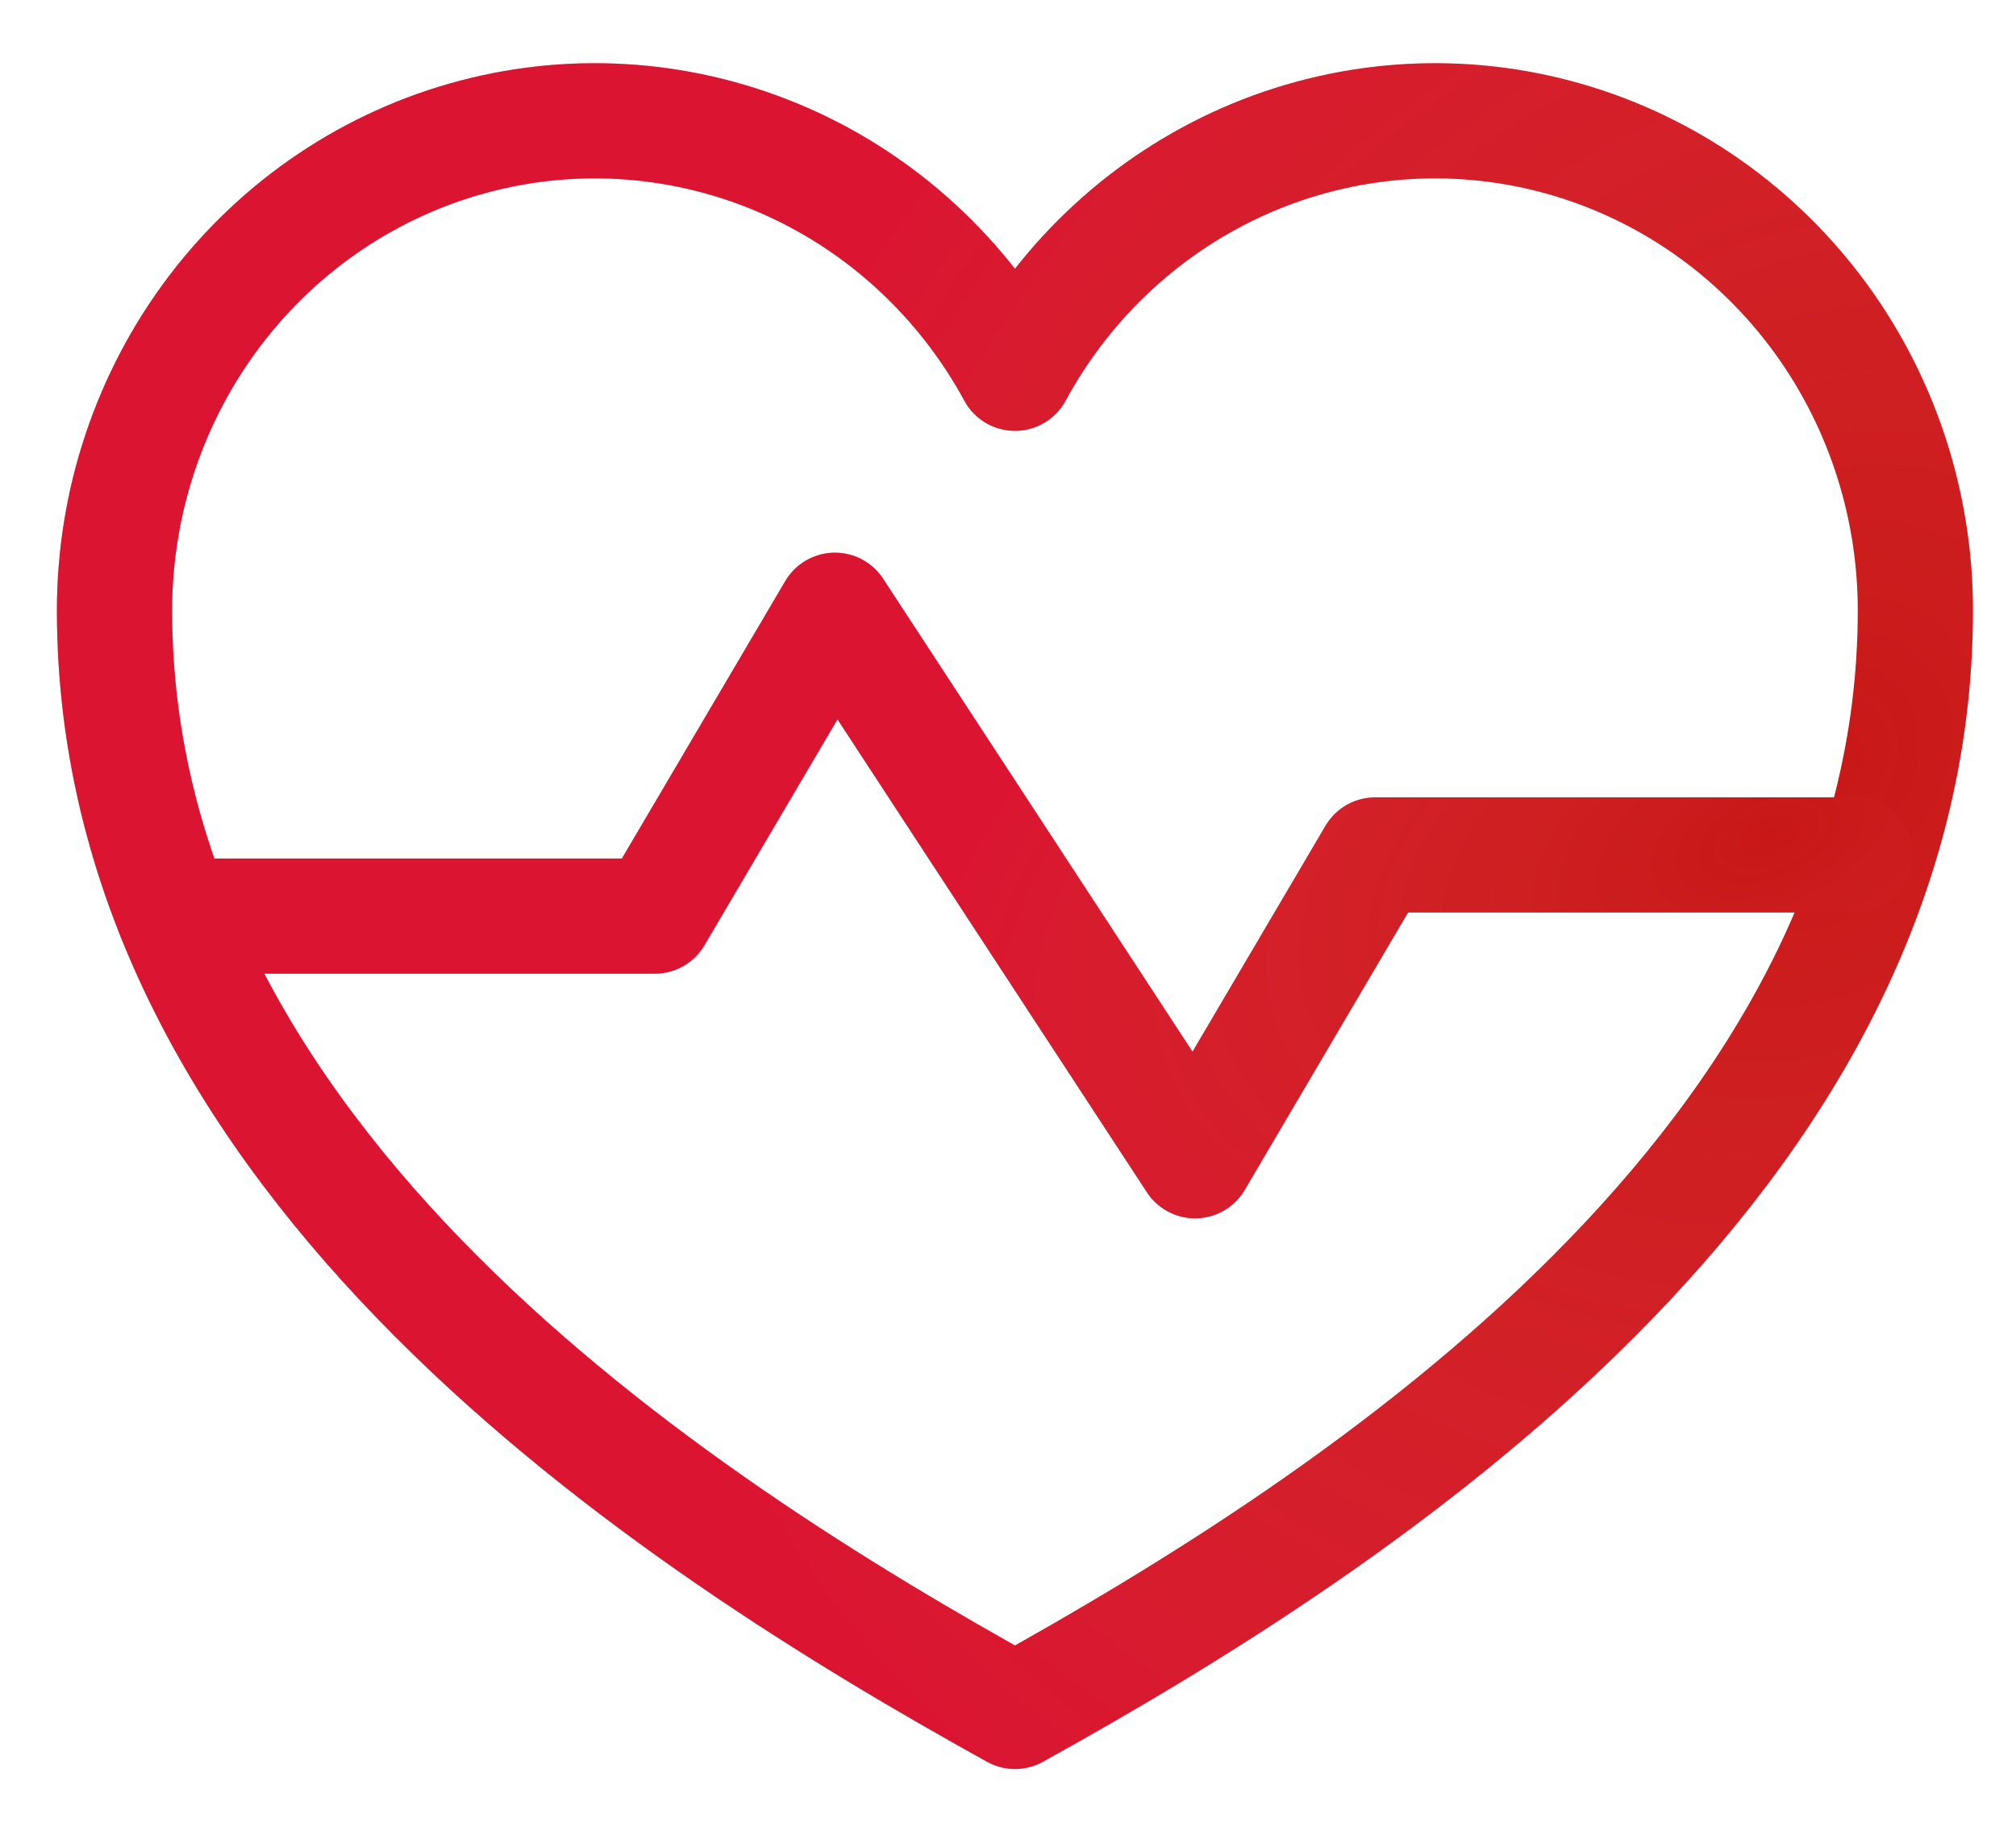
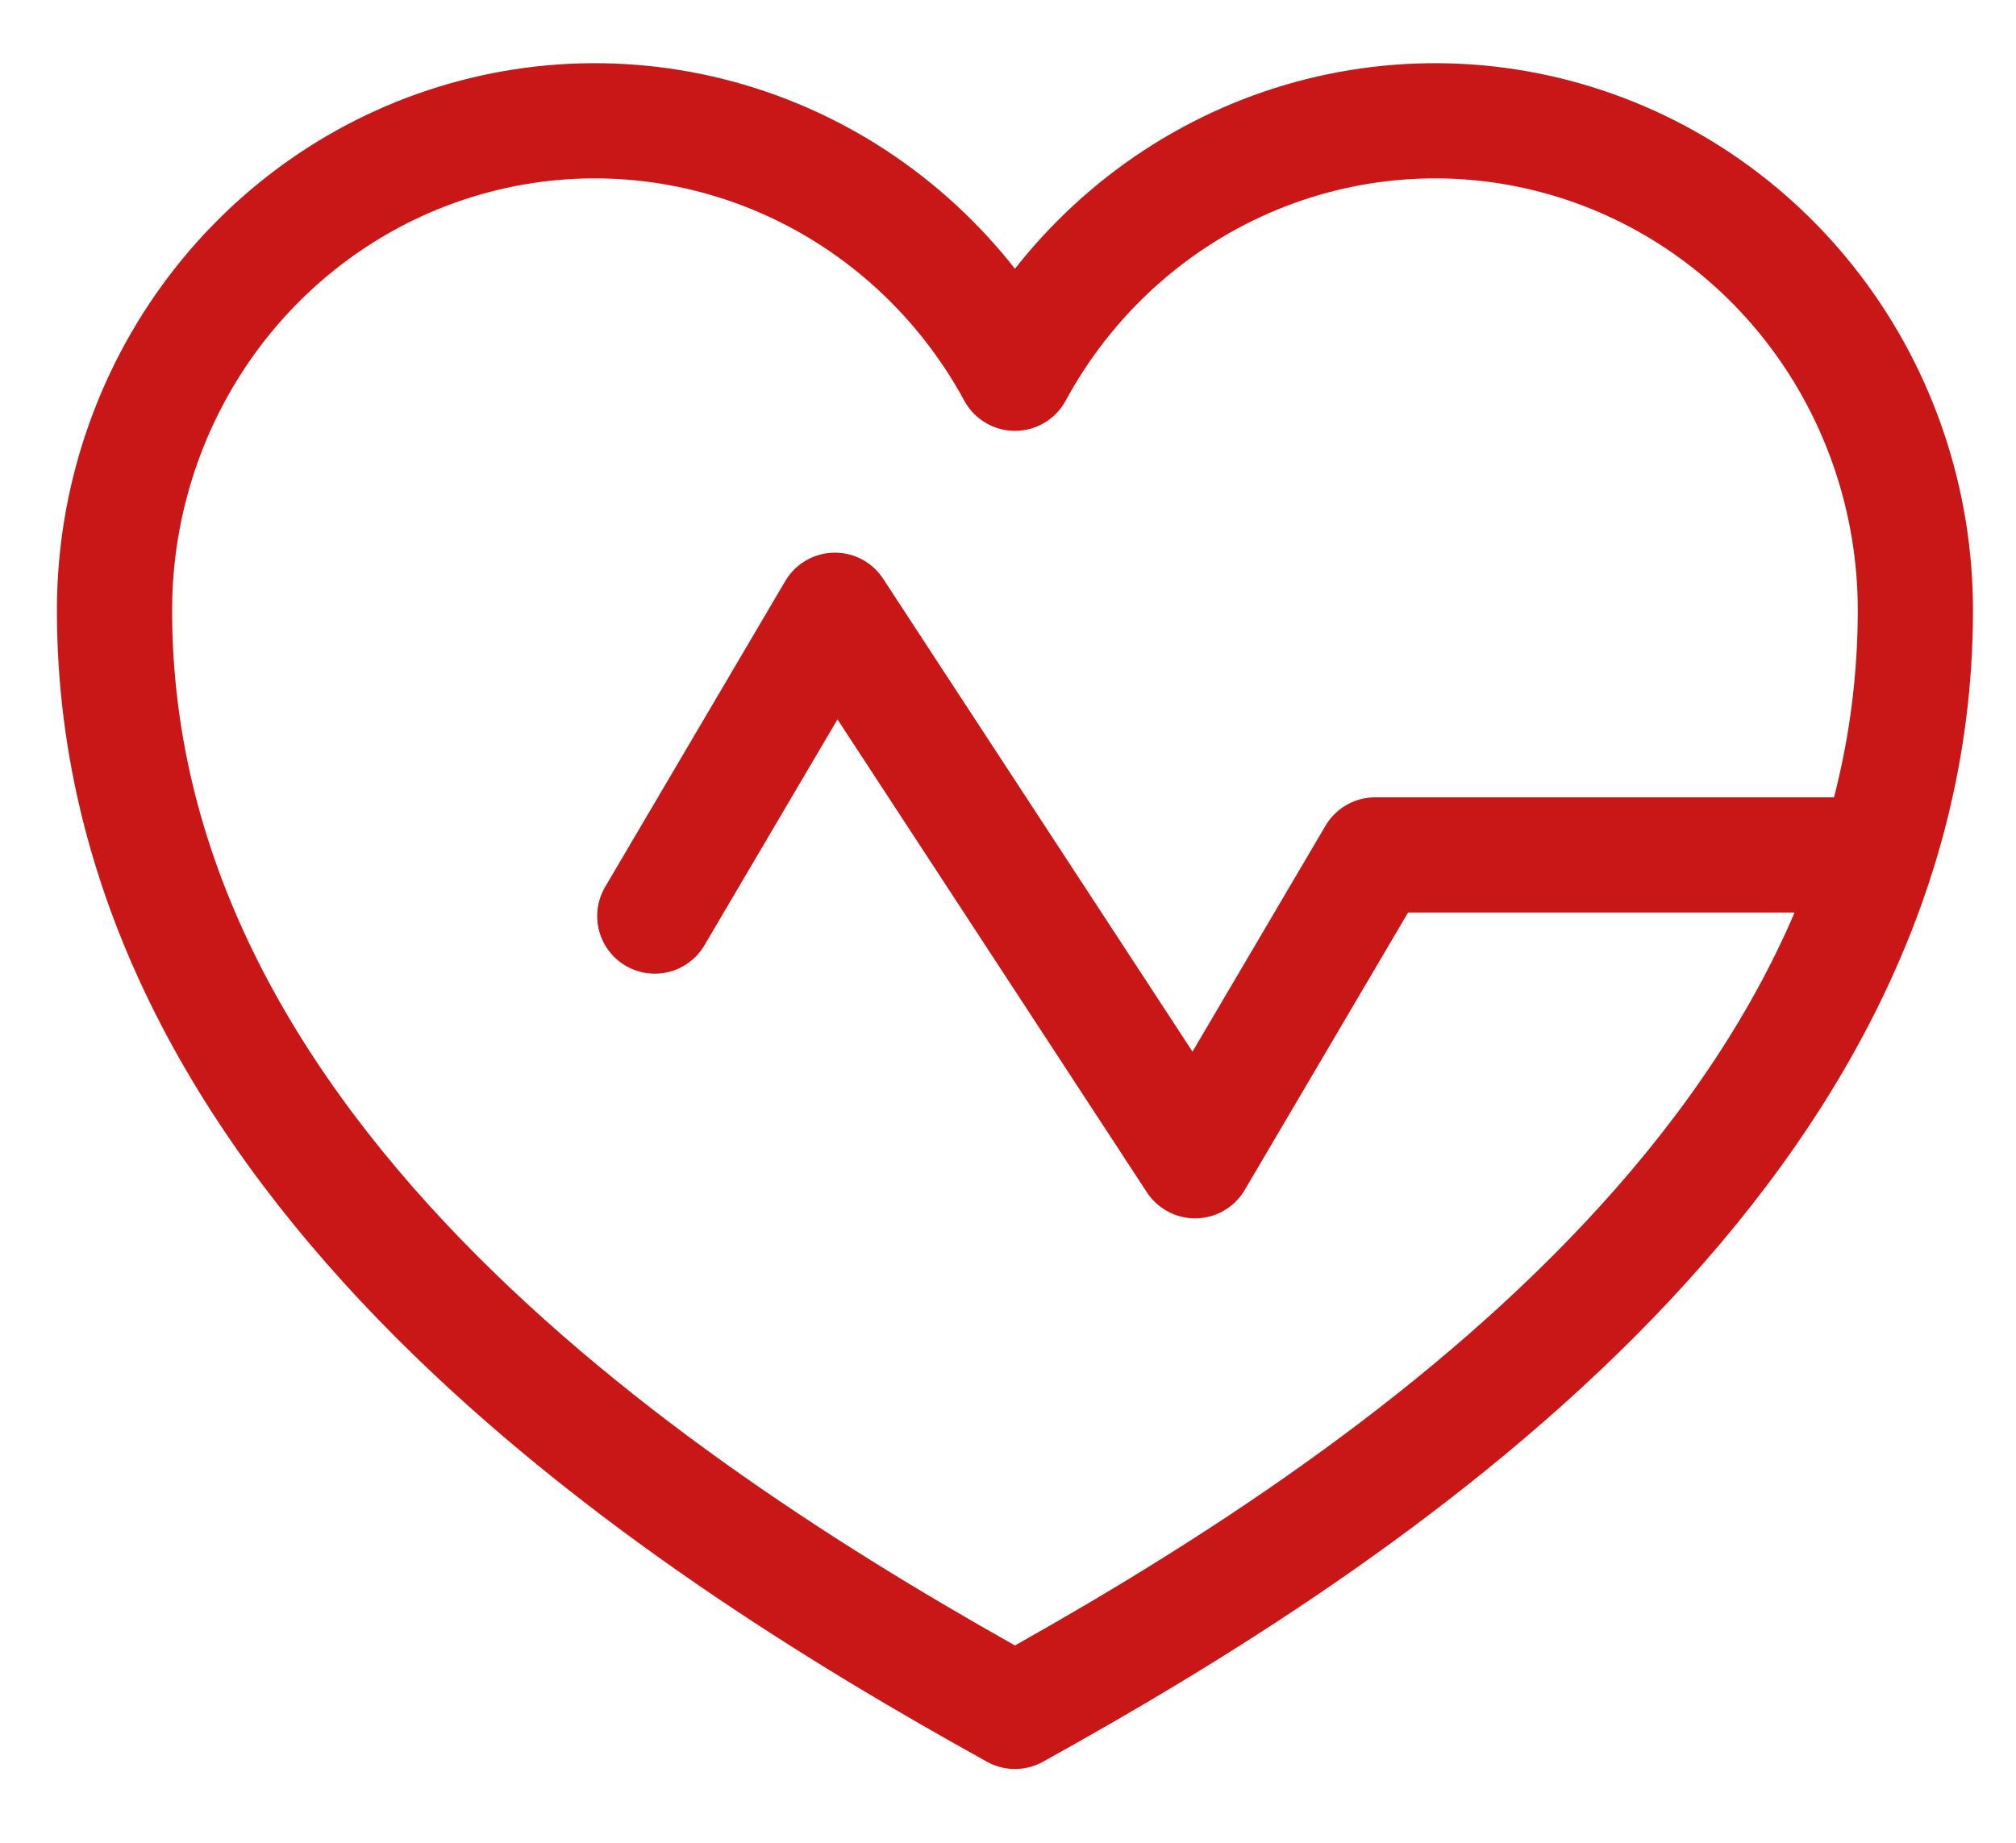
<svg xmlns="http://www.w3.org/2000/svg" width="35" height="32" viewBox="0 0 35 32" fill="none">
  <path d="M17.621 29.719C23.588 26.414 33.253 20.158 33.253 10.598C33.253 8.714 32.64 6.883 31.508 5.393C30.376 3.903 28.791 2.839 27.001 2.368C25.211 1.896 23.319 2.045 21.621 2.789C19.923 3.534 18.515 4.833 17.621 6.482C16.726 4.833 15.319 3.534 13.621 2.789C11.923 2.045 10.03 1.896 8.24 2.368C6.45 2.839 4.865 3.903 3.733 5.393C2.602 6.883 1.988 8.714 1.988 10.598C1.988 20.158 11.653 26.414 17.621 29.719Z" stroke="#C91717" stroke-width="2" stroke-linecap="round" stroke-linejoin="round" />
-   <path d="M17.621 29.719C23.588 26.414 33.253 20.158 33.253 10.598C33.253 8.714 32.64 6.883 31.508 5.393C30.376 3.903 28.791 2.839 27.001 2.368C25.211 1.896 23.319 2.045 21.621 2.789C19.923 3.534 18.515 4.833 17.621 6.482C16.726 4.833 15.319 3.534 13.621 2.789C11.923 2.045 10.03 1.896 8.24 2.368C6.45 2.839 4.865 3.903 3.733 5.393C2.602 6.883 1.988 8.714 1.988 10.598C1.988 20.158 11.653 26.414 17.621 29.719Z" stroke="url(#paint0_radial_1690_9708)" stroke-opacity="0.33" stroke-width="2" stroke-linecap="round" stroke-linejoin="round" />
-   <path d="M32.212 14.846H23.874L20.748 20.157L14.495 10.597L11.368 15.908H3.031" stroke="#C91717" stroke-width="2" stroke-linecap="round" stroke-linejoin="round" />
-   <path d="M32.212 14.846H23.874L20.748 20.157L14.495 10.597L11.368 15.908H3.031" stroke="url(#paint1_radial_1690_9708)" stroke-opacity="0.33" stroke-width="2" stroke-linecap="round" stroke-linejoin="round" />
+   <path d="M32.212 14.846H23.874L20.748 20.157L14.495 10.597L11.368 15.908" stroke="#C91717" stroke-width="2" stroke-linecap="round" stroke-linejoin="round" />
  <defs>
    <radialGradient id="paint0_radial_1690_9708" cx="0" cy="0" r="1" gradientUnits="userSpaceOnUse" gradientTransform="translate(31.67 13.333) rotate(133.476) scale(22.58 18.684)">
      <stop stop-color="#FF8989" stop-opacity="0" />
      <stop offset="1" stop-color="#FF1167" />
    </radialGradient>
    <radialGradient id="paint1_radial_1690_9708" cx="0" cy="0" r="1" gradientUnits="userSpaceOnUse" gradientTransform="translate(30.734 14.486) rotate(158.638) scale(15.57 8.754)">
      <stop stop-color="#FF8989" stop-opacity="0" />
      <stop offset="1" stop-color="#FF1167" />
    </radialGradient>
  </defs>
</svg>